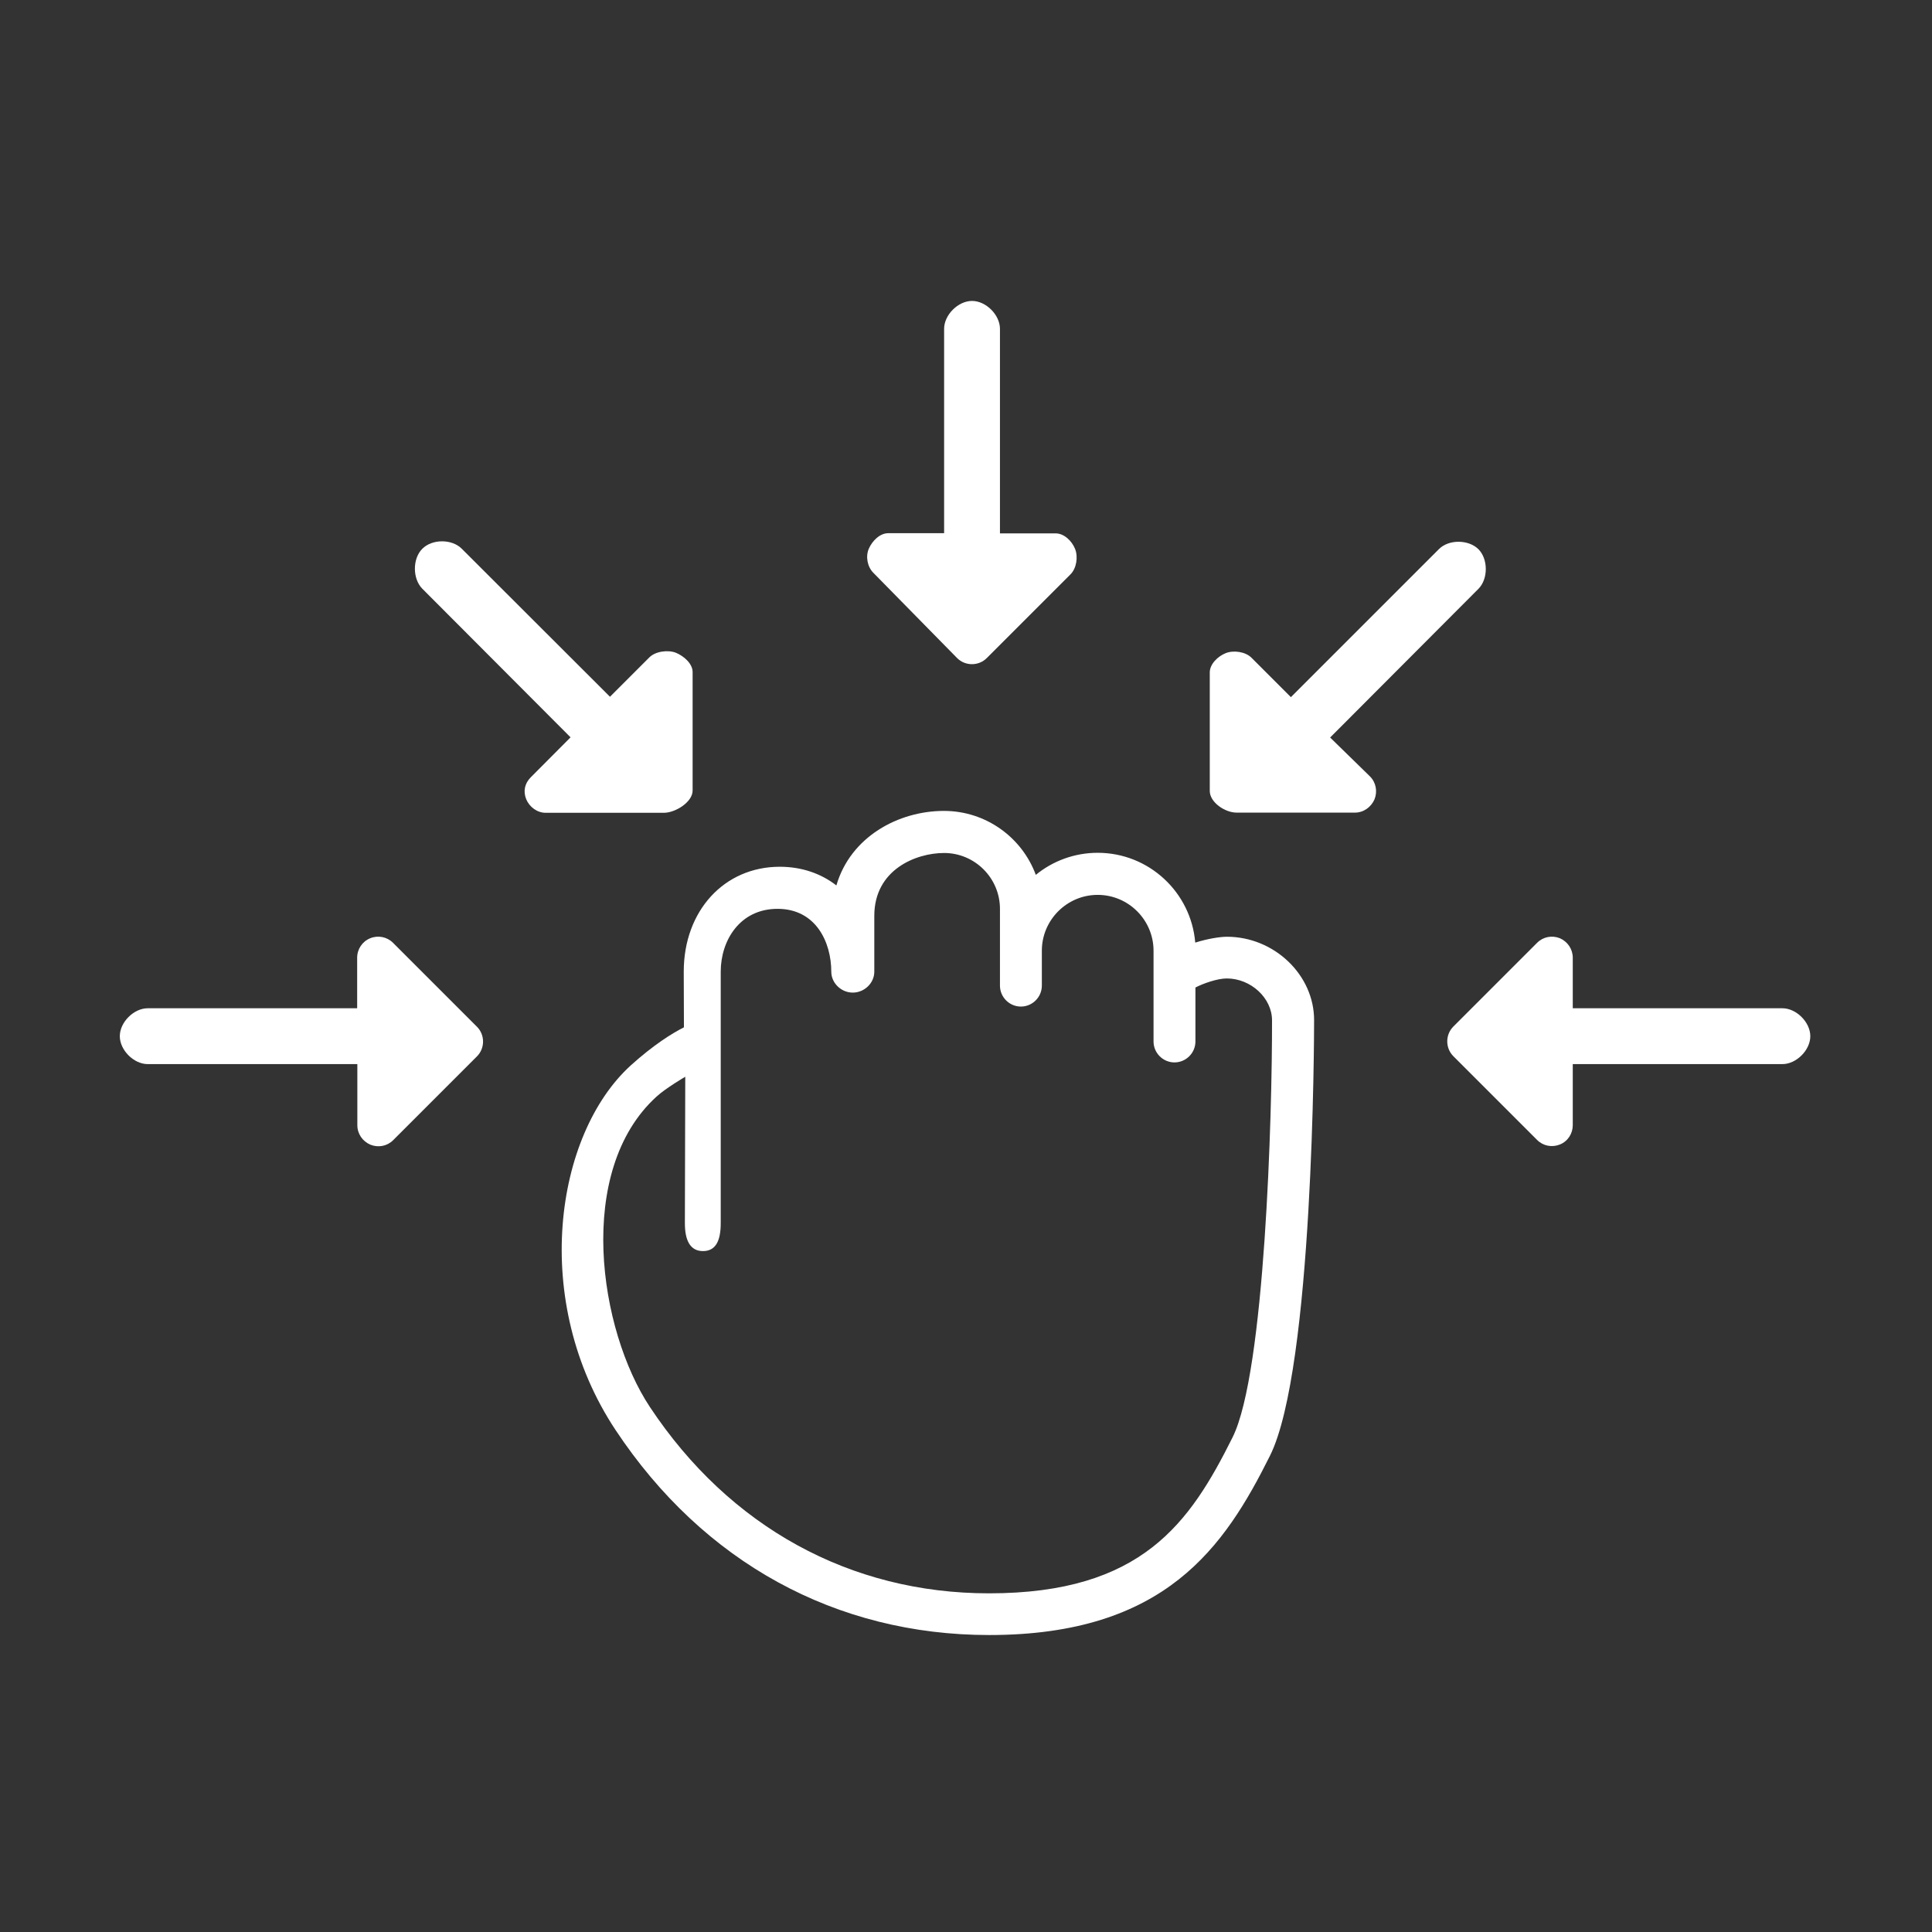
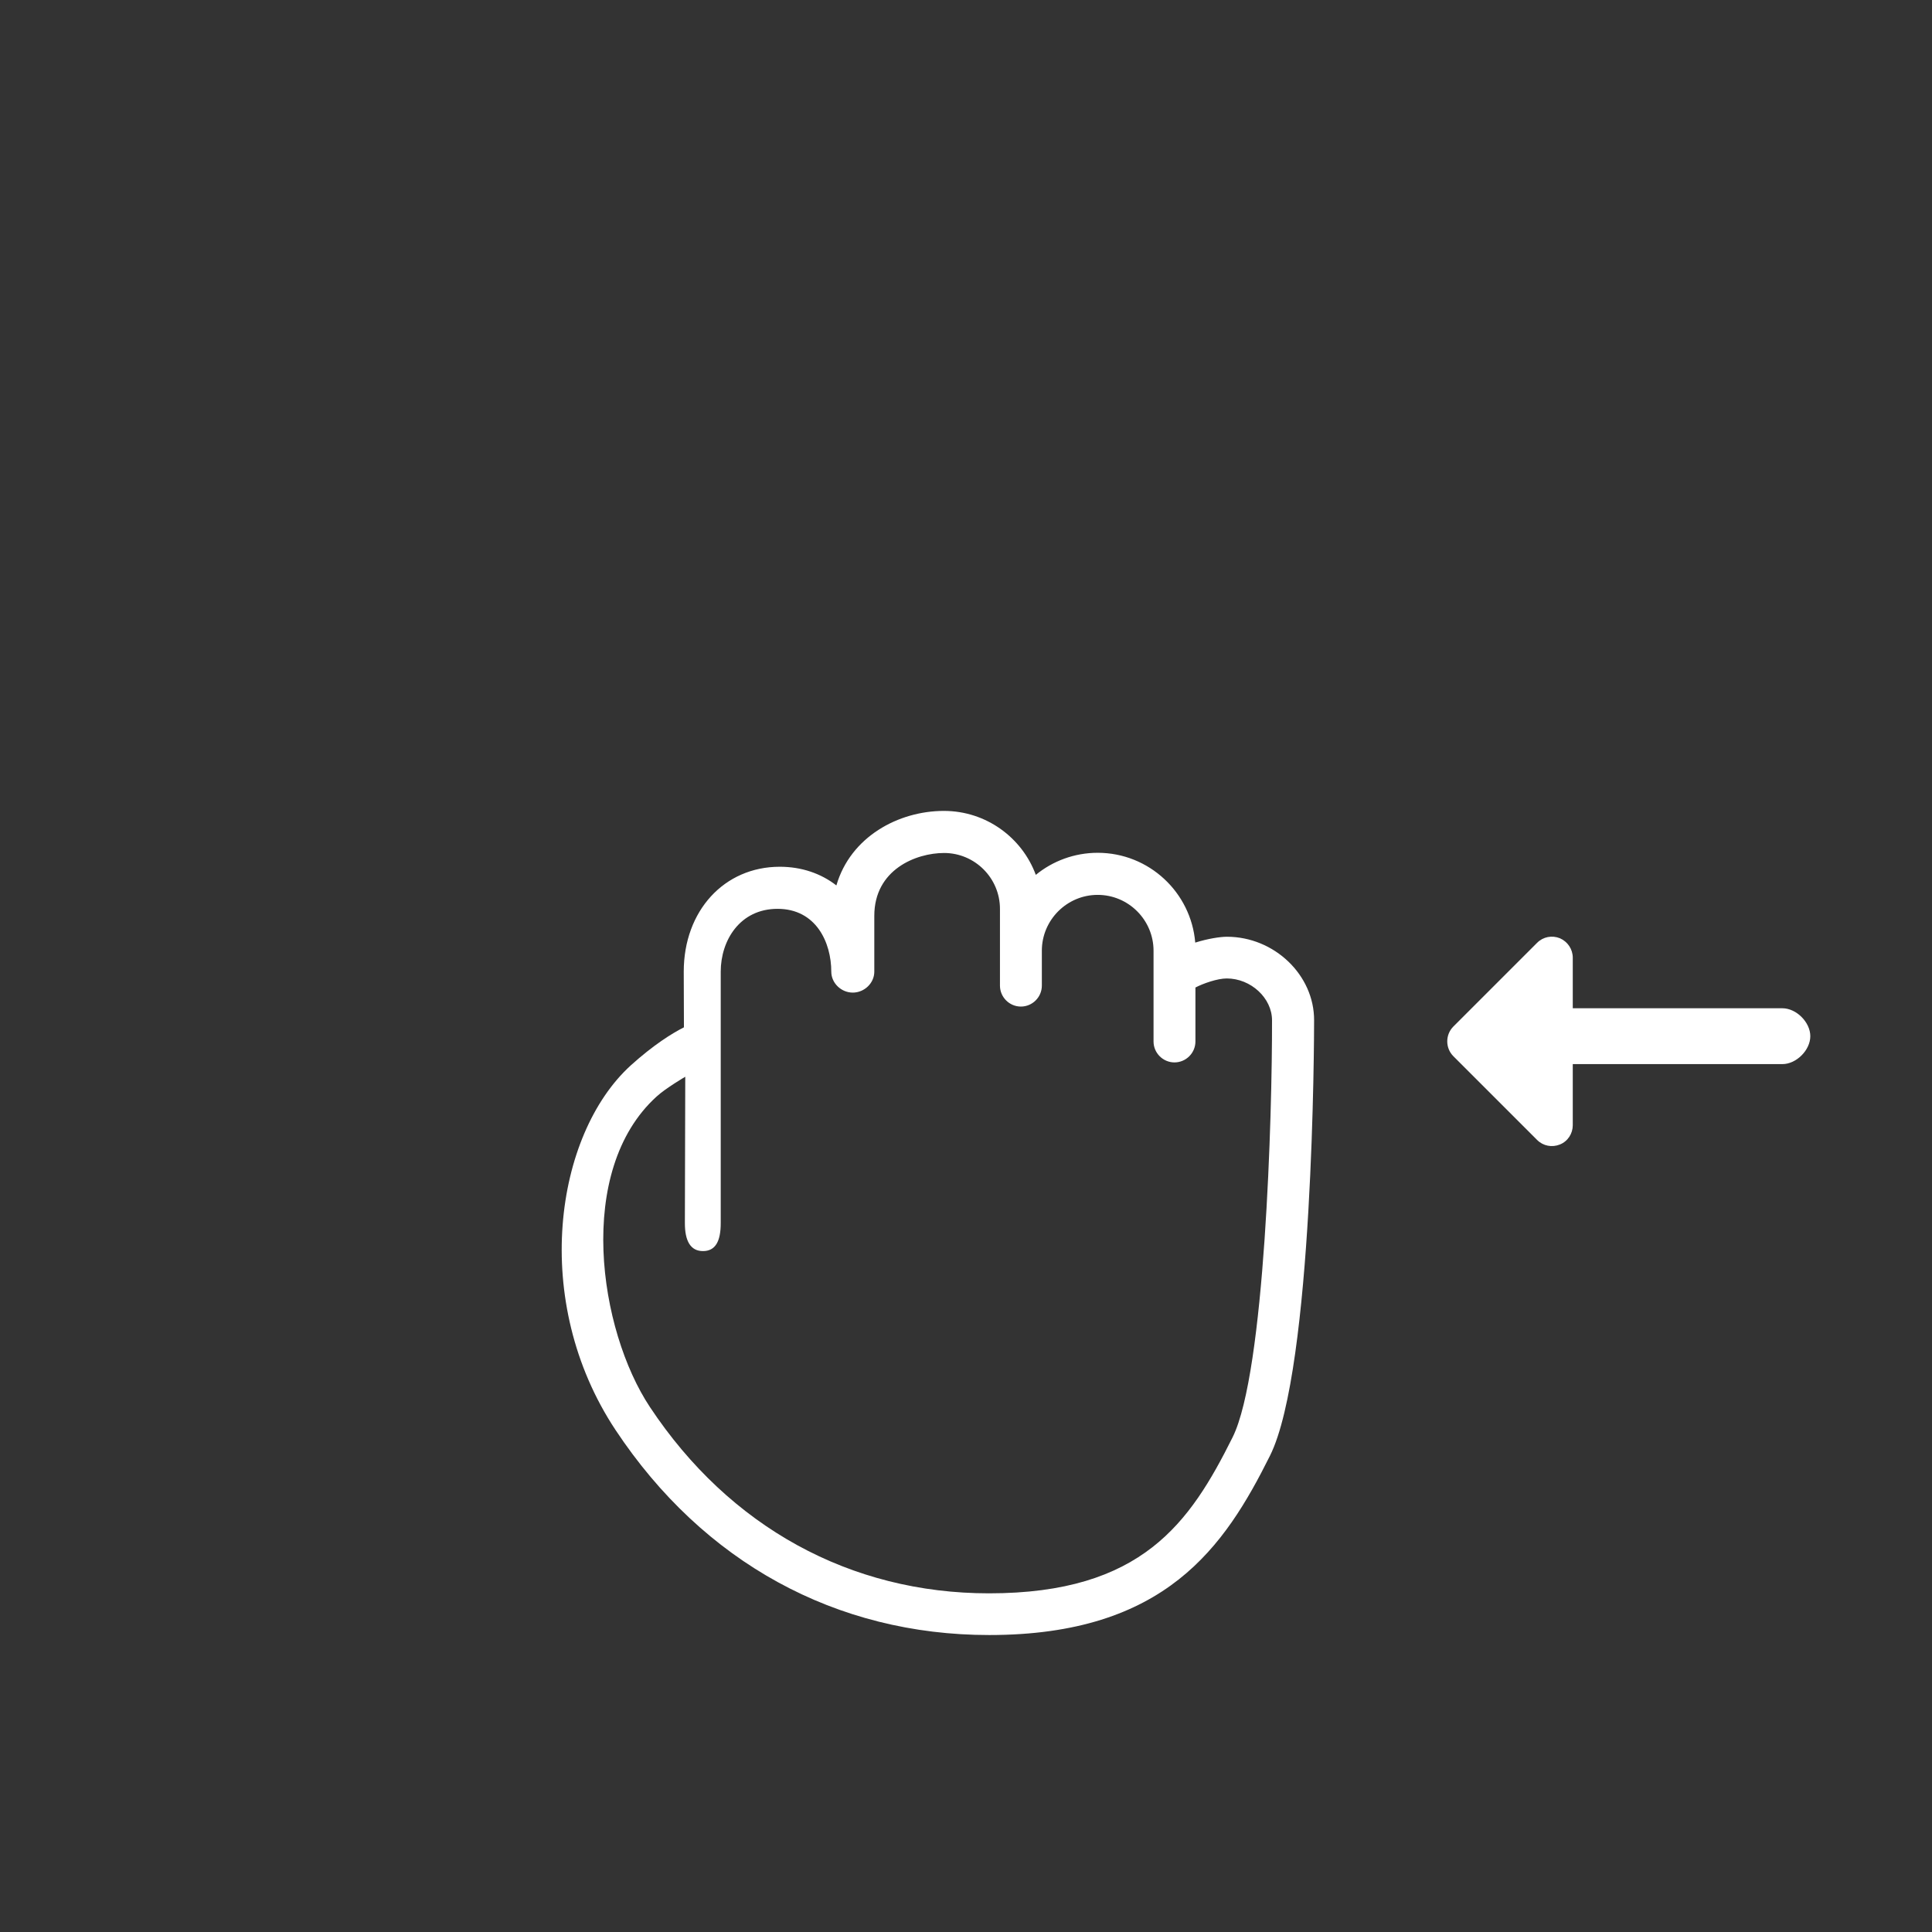
<svg xmlns="http://www.w3.org/2000/svg" version="1.1" id="Layer_1" x="0px" y="0px" viewBox="0 0 1024 1024" style="enable-background:new 0 0 1024 1024;" xml:space="preserve">
  <rect x="0" y="0" width="1024" height="1024" fill="#333333" stroke="none" />
  <style type="text/css">
	.st0{fill:white;}
</style>
  <g>
    <path class="st0" d="M650.3,496.5c-3.6,0-10.1,1-16.8,3.1C631.3,473,609,452,581.8,452c-12.4,0-23.9,4.4-32.8,11.7   c-7.3-19.8-26.4-33.9-48.7-33.9c-24.1,0-49.5,13.7-57,39.5c-8.1-6.3-18.4-9.9-30-9.9c-29.5,0-50.9,23.4-50.9,55.6l0.1,29.5   c-6.3,3.2-16,9.2-28.2,20.2c-40.2,36.6-53.4,124.9-8,193.3c46.5,70.1,116.8,108.6,198,108.6c93.5,0,124.8-46.9,148.8-95   c23.1-46.2,23.4-223.3,23.4-230.8C696.6,516.8,675.4,496.5,650.3,496.5z M653.3,761.8c-22.6,45.3-48,82.7-129.1,82.7   c-73.5,0-137.5-35.1-179.7-98.7c-27.1-40.8-39.8-125.3,3.5-164.6c4.9-4.5,15.2-10.5,15.2-10.5l-0.2,77.6c0,9.3,2.9,14.8,9.6,14.8   c6.6,0,9.4-5.2,9.4-14.8V515c0-16.6,10.2-33.3,30.1-33.3c20.5,0,28.5,17.9,28.5,33.3c0,6.1,5.3,11.1,11.4,11.1   c6.1,0,11.4-5,11.4-11.1v-29.6c0-24.5,22.1-33.3,37-33.3c16.3,0,29.6,13.3,29.6,29.6v40.7c0,6.1,5,11.1,11.1,11.1   c6.1,0,11.1-5,11.1-11.1v-18.5c0-16.3,13.3-29.6,29.6-29.6c16.3,0,29.6,13.3,29.6,29.6V552c0,6.1,5,11.1,11.1,11.1   c6.1,0,11.1-5,11.1-11.1v-28.6c4-2.1,11.6-4.8,16.6-4.8c12.8,0,24,10.4,24,22.2C674.3,590.6,670.5,727.3,653.3,761.8z" />
-     <path class="st0" d="M507.3,348.8c4.3,4.3,11.4,4.3,15.7,0l44.4-44.4c3.2-3.2,4.1-9.3,2.4-13.5c-1.7-4.2-5.8-8.2-10.3-8.2H530   V174.3c0-7.4-7.4-14.8-14.8-14.8c-7.4,0-14.8,7.4-14.8,14.8v108.3h-29.6c-4.5,0-8.5,4.1-10.3,8.2s-0.8,9.6,2.4,12.8L507.3,348.8z" />
-     <path class="st0" d="M208.3,499.7c-3.2-3.2-8-4.1-12.1-2.4c-4.2,1.7-6.9,5.8-6.9,10.3v26.8H78.3c-7.4,0-14.8,7.4-14.8,14.8   S70.9,564,78.3,564h111.1v32.4c0,4.5,2.7,8.5,6.9,10.3c4.2,1.7,8.9,0.8,12.1-2.4l44.4-44.4c4.3-4.3,4.3-11.4,0-15.7L208.3,499.7z" />
-     <path class="st0" d="M367.1,419v-62.8c0-4.5-4.7-8.5-8.8-10.2c-4.2-1.7-10.9-0.8-14.1,2.4l-20.9,20.9l-78.6-78.5   c-5.2-5.2-15.7-5.2-20.9,0.1c-5.2,5.2-5.2,15.8,0,21.1l78.6,78.8L281.3,412c-3.2,3.2-4.1,7.4-2.4,11.6c1.7,4.1,5.8,7.2,10.3,7.2   H352C358.1,430.7,367.1,425.1,367.1,419z" />
-     <path class="st0" d="M705,390.9l78.6-78.8c5.2-5.2,5.2-15.8,0-21c-5.2-5.2-15.7-5.3-20.9-0.1l-78.5,78.5l-20.9-20.9   c-3.2-3.2-9.5-4.1-13.7-2.4c-4.2,1.7-8.4,5.8-8.4,10.2v62.8c0,6.1,8.1,11.5,14.2,11.5h62.8c4.5,0,8.5-2.9,10.3-7   c1.7-4.2,0.8-9-2.4-12.2L705,390.9z" />
    <path class="st0" d="M944.7,534.4H833.6v-26.8c0-4.5-2.7-8.5-6.8-10.3c-4.2-1.7-8.9-0.8-12.1,2.4l-44.4,44.4   c-4.3,4.3-4.3,11.4,0,15.7l44.4,44.4c3.2,3.2,7.9,4.1,12.1,2.4c4.2-1.7,6.8-5.8,6.8-10.2V564h111.1c7.4,0,14.8-7.4,14.8-14.8   S952.1,534.4,944.7,534.4z" />
  </g>
  <style type="text/css">polygon,path{fill:white;}</style>
</svg>